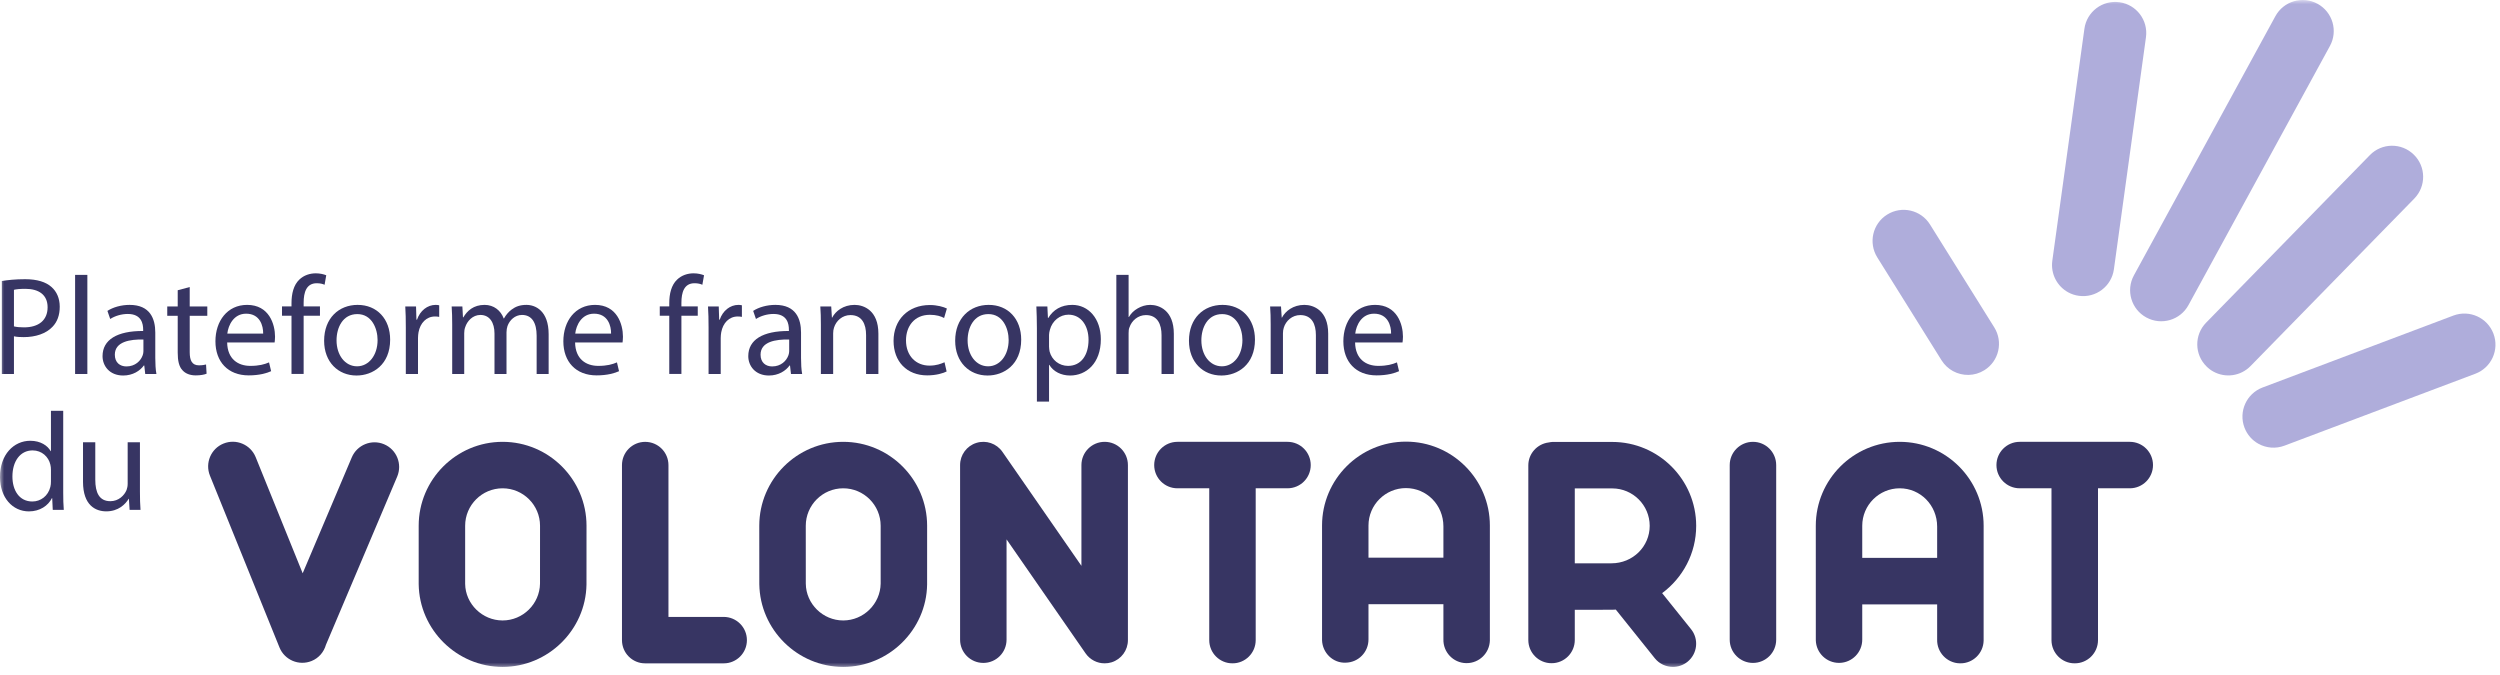
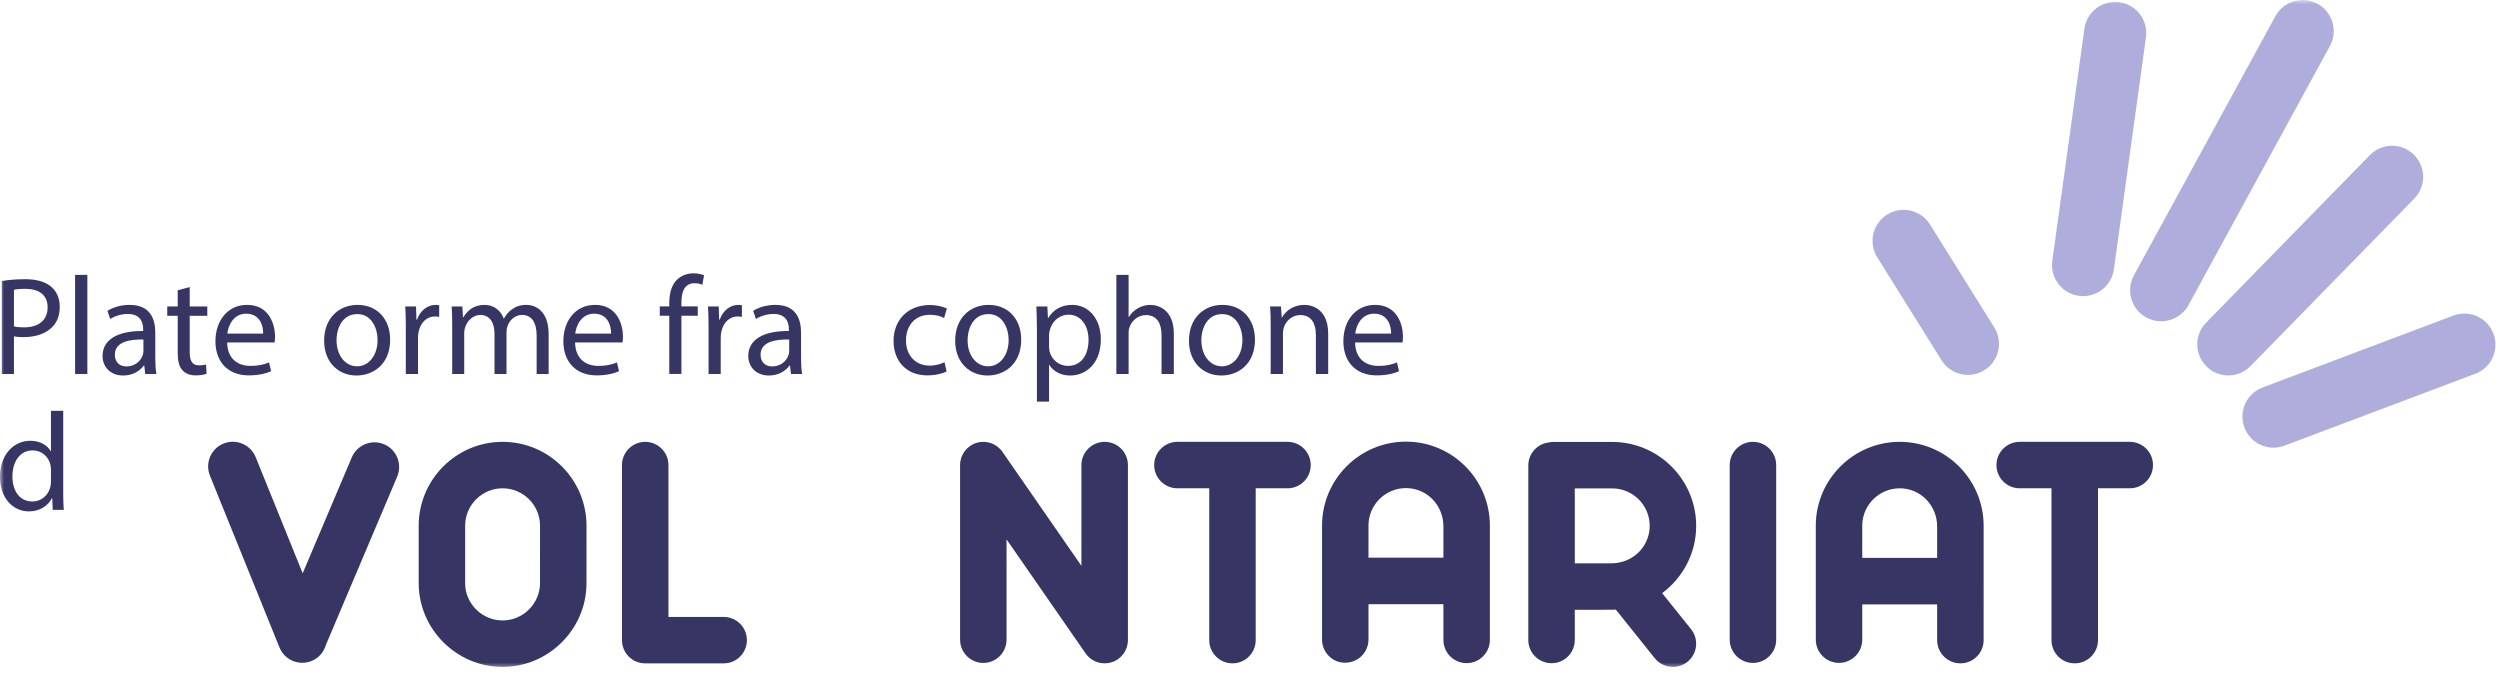
<svg xmlns="http://www.w3.org/2000/svg" width="300" height="81" viewBox="0 0 300 81" fill="none">
  <g clip-path="url(#clip0_3102_5367)">
    <mask id="mask0_3102_5367" style="mask-type:luminance" maskUnits="userSpaceOnUse" x="0" y="0" width="300" height="81">
      <path d="M300 0H0V80.282H300V0Z" fill="white" />
    </mask>
    <g mask="url(#mask0_3102_5367)">
      <path d="M1.674 39.166C1.995 39.247 2.395 39.284 2.881 39.284C4.64 39.284 5.712 38.427 5.712 36.87C5.712 35.38 4.657 34.66 3.049 34.66C2.412 34.66 1.925 34.709 1.674 34.778V39.166ZM0.219 33.722C0.922 33.604 1.844 33.504 3.018 33.504C4.457 33.504 5.512 33.838 6.18 34.442C6.799 34.979 7.169 35.797 7.169 36.803C7.169 37.824 6.87 38.629 6.3 39.216C5.529 40.035 4.271 40.454 2.849 40.454C2.412 40.454 2.012 40.436 1.674 40.355V44.878H0.219V33.722Z" fill="#373563" />
      <path d="M10.483 32.986H9.012V44.879H10.483V32.986Z" fill="#373563" />
      <path d="M17.21 40.74C15.604 40.709 13.78 40.991 13.78 42.564C13.78 43.52 14.414 43.972 15.167 43.972C16.224 43.972 16.893 43.302 17.129 42.617C17.179 42.464 17.21 42.299 17.21 42.147V40.74ZM17.428 44.879L17.312 43.856H17.263C16.809 44.491 15.94 45.062 14.782 45.062C13.14 45.062 12.305 43.906 12.305 42.736C12.305 40.773 14.048 39.702 17.179 39.718V39.553C17.179 38.88 16.996 37.675 15.336 37.675C14.581 37.675 13.797 37.908 13.226 38.279L12.89 37.307C13.562 36.871 14.532 36.586 15.554 36.586C18.032 36.586 18.634 38.279 18.634 39.902V42.935C18.634 43.638 18.669 44.325 18.77 44.879H17.428Z" fill="#373563" />
      <path d="M22.766 34.443V36.773H24.876V37.894H22.766V42.267C22.766 43.27 23.052 43.84 23.873 43.84C24.258 43.84 24.543 43.788 24.726 43.739L24.791 44.844C24.51 44.962 24.056 45.047 23.486 45.047C22.801 45.047 22.247 44.828 21.896 44.427C21.474 43.991 21.326 43.27 21.326 42.315V37.894H20.07V36.773H21.326V34.829L22.766 34.443Z" fill="#373563" />
      <path d="M31.58 40.036C31.597 39.099 31.195 37.642 29.537 37.642C28.049 37.642 27.393 39.014 27.277 40.036H31.58ZM27.259 41.092C27.29 43.088 28.566 43.906 30.037 43.906C31.093 43.906 31.732 43.723 32.284 43.487L32.536 44.543C32.017 44.779 31.128 45.046 29.84 45.046C27.345 45.046 25.852 43.402 25.852 40.958C25.852 38.513 27.29 36.586 29.653 36.586C32.3 36.586 33.004 38.916 33.004 40.406C33.004 40.709 32.971 40.943 32.954 41.092H27.259Z" fill="#373563" />
-       <path d="M34.98 44.876V37.891H33.84V36.77H34.98V36.383C34.98 35.245 35.232 34.206 35.916 33.554C36.47 33.017 37.208 32.799 37.894 32.799C38.414 32.799 38.867 32.915 39.149 33.033L38.95 34.173C38.733 34.073 38.431 33.988 38.012 33.988C36.756 33.988 36.437 35.093 36.437 36.334V36.77H38.396V37.891H36.437V44.876H34.98Z" fill="#373563" />
      <path d="M40.385 40.843C40.385 42.618 41.409 43.957 42.848 43.957C44.254 43.957 45.31 42.634 45.31 40.808C45.31 39.435 44.623 37.691 42.881 37.691C41.138 37.691 40.385 39.301 40.385 40.843ZM46.818 40.758C46.818 43.754 44.743 45.062 42.781 45.062C40.589 45.062 38.895 43.455 38.895 40.892C38.895 38.177 40.669 36.586 42.915 36.586C45.243 36.586 46.818 38.279 46.818 40.758Z" fill="#373563" />
      <path d="M48.698 39.301C48.698 38.345 48.683 37.526 48.633 36.772H49.924L49.972 38.363H50.042C50.408 37.274 51.297 36.586 52.282 36.586C52.453 36.586 52.571 36.604 52.704 36.636V38.027C52.553 37.994 52.401 37.978 52.201 37.978C51.163 37.978 50.426 38.764 50.223 39.871C50.191 40.071 50.16 40.304 50.16 40.556V44.879H48.698V39.301Z" fill="#373563" />
      <path d="M54.264 38.965C54.264 38.127 54.248 37.442 54.199 36.772H55.485L55.556 38.079H55.603C56.055 37.308 56.812 36.586 58.151 36.586C59.256 36.586 60.094 37.258 60.443 38.212H60.478C60.729 37.76 61.049 37.408 61.383 37.156C61.869 36.789 62.404 36.586 63.175 36.586C64.248 36.586 65.837 37.29 65.837 40.106V44.879H64.397V40.289C64.397 38.731 63.827 37.793 62.638 37.793C61.8 37.793 61.15 38.413 60.897 39.133C60.829 39.335 60.781 39.6 60.781 39.871V44.879H59.339V40.021C59.339 38.731 58.769 37.793 57.65 37.793C56.725 37.793 56.055 38.529 55.822 39.268C55.741 39.484 55.706 39.735 55.706 39.989V44.879H54.264V38.965Z" fill="#373563" />
      <path d="M73.33 40.036C73.347 39.099 72.945 37.642 71.287 37.642C69.797 37.642 69.143 39.014 69.027 40.036H73.33ZM69.011 41.092C69.042 43.088 70.318 43.906 71.791 43.906C72.845 43.906 73.484 43.723 74.034 43.487L74.284 44.543C73.766 44.779 72.88 45.046 71.59 45.046C69.095 45.046 67.602 43.402 67.602 40.958C67.602 38.513 69.042 36.586 71.403 36.586C74.05 36.586 74.754 38.916 74.754 40.406C74.754 40.709 74.721 40.943 74.706 41.092H69.011Z" fill="#373563" />
      <path d="M80.312 44.876V37.891H79.172V36.77H80.312V36.383C80.312 35.245 80.564 34.206 81.252 33.554C81.804 33.017 82.542 32.799 83.226 32.799C83.748 32.799 84.199 32.915 84.485 33.033L84.282 34.173C84.066 34.073 83.763 33.988 83.344 33.988C82.09 33.988 81.769 35.093 81.769 36.334V36.77H83.731V37.891H81.769V44.876H80.312Z" fill="#373563" />
      <path d="M85.028 39.301C85.028 38.345 85.01 37.526 84.961 36.772H86.25L86.3 38.363H86.366C86.736 37.274 87.621 36.586 88.612 36.586C88.779 36.586 88.895 36.604 89.028 36.636V38.027C88.879 37.994 88.729 37.978 88.529 37.978C87.487 37.978 86.754 38.764 86.549 39.871C86.518 40.071 86.486 40.304 86.486 40.556V44.879H85.028V39.301Z" fill="#373563" />
      <path d="M94.702 40.74C93.09 40.709 91.267 40.991 91.267 42.564C91.267 43.52 91.906 43.972 92.657 43.972C93.713 43.972 94.382 43.302 94.617 42.617C94.667 42.464 94.702 42.299 94.702 42.147V40.74ZM94.918 44.879L94.8 43.856H94.75C94.301 44.491 93.428 45.062 92.272 45.062C90.63 45.062 89.793 43.906 89.793 42.736C89.793 40.773 91.534 39.702 94.667 39.718V39.553C94.667 38.88 94.482 37.675 92.825 37.675C92.071 37.675 91.283 37.908 90.716 38.279L90.38 37.307C91.047 36.871 92.02 36.586 93.043 36.586C95.522 36.586 96.124 38.279 96.124 39.902V42.935C96.124 43.638 96.157 44.325 96.258 44.879H94.918Z" fill="#373563" />
-       <path d="M98.506 38.965C98.506 38.127 98.488 37.442 98.438 36.772H99.746L99.829 38.112H99.863C100.262 37.339 101.201 36.586 102.544 36.586C103.665 36.586 105.407 37.258 105.407 40.036V44.879H103.93V40.204C103.93 38.897 103.447 37.809 102.055 37.809C101.083 37.809 100.332 38.497 100.081 39.318C100.014 39.5 99.979 39.754 99.979 40.005V44.879H98.506V38.965Z" fill="#373563" />
      <path d="M113.594 44.577C113.21 44.779 112.352 45.046 111.264 45.046C108.822 45.046 107.227 43.387 107.227 40.908C107.227 38.413 108.938 36.603 111.585 36.603C112.454 36.603 113.225 36.822 113.626 37.022L113.291 38.161C112.939 37.962 112.387 37.776 111.585 37.776C109.723 37.776 108.72 39.152 108.72 40.842C108.72 42.717 109.926 43.873 111.534 43.873C112.373 43.873 112.922 43.655 113.343 43.471L113.594 44.577Z" fill="#373563" />
      <path d="M116.113 40.843C116.113 42.618 117.132 43.957 118.572 43.957C119.982 43.957 121.038 42.634 121.038 40.808C121.038 39.435 120.35 37.691 118.609 37.691C116.866 37.691 116.113 39.301 116.113 40.843ZM122.544 40.758C122.544 43.754 120.468 45.062 118.508 45.062C116.314 45.062 114.621 43.455 114.621 40.892C114.621 38.177 116.398 36.586 118.644 36.586C120.972 36.586 122.544 38.279 122.544 40.758Z" fill="#373563" />
      <path d="M125.885 41.578C125.885 41.796 125.922 41.995 125.952 42.181C126.219 43.204 127.109 43.906 128.161 43.906C129.723 43.906 130.625 42.634 130.625 40.773C130.625 39.152 129.771 37.76 128.215 37.76C127.206 37.76 126.272 38.48 125.985 39.584C125.938 39.771 125.885 39.989 125.885 40.188V41.578ZM124.428 39.419C124.428 38.379 124.395 37.542 124.363 36.772H125.684L125.752 38.161H125.788C126.388 37.173 127.343 36.586 128.669 36.586C130.625 36.586 132.101 38.245 132.101 40.709C132.101 43.621 130.326 45.062 128.415 45.062C127.343 45.062 126.406 44.592 125.922 43.788H125.885V48.194H124.428V39.419Z" fill="#373563" />
      <path d="M133.961 32.986H135.432V38.043H135.469C135.703 37.626 136.073 37.258 136.523 37.007C136.957 36.754 137.476 36.586 138.029 36.586C139.119 36.586 140.86 37.258 140.86 40.055V44.879H139.385V40.223C139.385 38.916 138.9 37.81 137.511 37.81C136.556 37.81 135.802 38.48 135.536 39.285C135.449 39.484 135.432 39.703 135.432 39.989V44.879H133.961V32.986Z" fill="#373563" />
      <path d="M144.164 40.843C144.164 42.618 145.187 43.957 146.627 43.957C148.035 43.957 149.091 42.634 149.091 40.808C149.091 39.435 148.403 37.691 146.66 37.691C144.919 37.691 144.164 39.301 144.164 40.843ZM150.596 40.758C150.596 43.754 148.519 45.062 146.56 45.062C144.365 45.062 142.676 43.455 142.676 40.892C142.676 38.177 144.451 36.586 146.695 36.586C149.021 36.586 150.596 38.279 150.596 40.758Z" fill="#373563" />
      <path d="M152.481 38.965C152.481 38.127 152.466 37.442 152.414 36.772H153.719L153.806 38.112H153.837C154.242 37.339 155.178 36.586 156.519 36.586C157.64 36.586 159.382 37.258 159.382 40.036V44.879H157.907V40.204C157.907 38.897 157.421 37.809 156.033 37.809C155.062 37.809 154.305 38.497 154.057 39.318C153.991 39.5 153.955 39.754 153.955 40.005V44.879H152.481V38.965Z" fill="#373563" />
      <path d="M166.932 40.036C166.95 39.099 166.546 37.642 164.889 37.642C163.397 37.642 162.745 39.014 162.628 40.036H166.932ZM162.61 41.092C162.644 43.088 163.914 43.906 165.39 43.906C166.446 43.906 167.081 43.723 167.634 43.487L167.886 44.543C167.364 44.779 166.48 45.046 165.188 45.046C162.693 45.046 161.203 43.402 161.203 40.958C161.203 38.513 162.644 36.586 165.007 36.586C167.652 36.586 168.355 38.916 168.355 40.406C168.355 40.709 168.32 40.943 168.302 41.092H162.61Z" fill="#373563" />
      <path d="M6.113 56.377C6.113 56.194 6.095 55.943 6.044 55.758C5.828 54.818 5.024 54.049 3.916 54.049C2.395 54.049 1.49 55.388 1.49 57.181C1.49 58.823 2.295 60.179 3.883 60.179C4.874 60.179 5.777 59.526 6.044 58.422C6.095 58.219 6.113 58.018 6.113 57.783V56.377ZM7.586 49.293V59.09C7.586 59.81 7.601 60.632 7.654 61.186H6.331L6.264 59.778H6.229C5.777 60.682 4.791 61.367 3.468 61.367C1.505 61.367 0 59.709 0 57.25C-0.02 54.551 1.658 52.893 3.632 52.893C4.874 52.893 5.714 53.479 6.079 54.133H6.113V49.293H7.586Z" fill="#373563" />
-       <path d="M16.792 58.969C16.792 59.807 16.811 60.544 16.862 61.182H15.553L15.468 59.859H15.437C15.053 60.51 14.198 61.363 12.758 61.363C11.484 61.363 9.961 60.66 9.961 57.813V53.074H11.434V57.562C11.434 59.102 11.902 60.143 13.243 60.143C14.231 60.143 14.919 59.454 15.187 58.803C15.27 58.585 15.32 58.318 15.32 58.047V53.074H16.792V58.969Z" fill="#373563" />
      <path d="M278.108 0.457C276.298 -0.53 274.035 0.134 273.046 1.944L256.071 33.038C255.082 34.845 255.748 37.11 257.555 38.094C259.363 39.082 261.63 38.422 262.617 36.61L279.591 5.518C280.582 3.709 279.914 1.445 278.108 0.457Z" fill="#AFADDB" />
      <path d="M289.655 18.555C288.18 17.11 285.822 17.137 284.383 18.614L264.736 38.718C263.293 40.189 263.322 42.548 264.797 43.987C265.046 44.234 265.323 44.438 265.617 44.598C267.046 45.379 268.869 45.15 270.064 43.928L289.714 23.829C291.157 22.352 291.128 19.991 289.655 18.555Z" fill="#AFADDB" />
      <path d="M257.516 4.471C257.798 2.429 256.371 0.548 254.336 0.267C252.295 -0.019 250.41 1.408 250.129 3.45L246.277 31.291C246.062 32.873 246.863 34.361 248.187 35.081C248.571 35.291 248.999 35.435 249.462 35.497C251.503 35.782 253.388 34.355 253.668 32.318L257.516 4.471Z" fill="#AFADDB" />
      <path d="M239.312 39.285L231.6 26.937C230.508 25.191 228.212 24.655 226.458 25.751C224.713 26.84 224.182 29.138 225.276 30.891L232.987 43.238C233.34 43.801 233.817 44.237 234.361 44.534C235.504 45.156 236.942 45.166 238.129 44.421C239.87 43.336 240.405 41.034 239.312 39.285Z" fill="#AFADDB" />
-       <path d="M299.215 40.042C298.486 38.115 296.34 37.142 294.408 37.867L271.509 46.499C269.58 47.228 268.609 49.38 269.334 51.307C269.661 52.176 270.277 52.853 271.034 53.265C271.952 53.766 273.082 53.879 274.141 53.478L297.044 44.847C298.969 44.122 299.944 41.967 299.215 40.042Z" fill="#AFADDB" />
+       <path d="M299.215 40.042C298.486 38.115 296.34 37.142 294.408 37.867L271.509 46.499C269.58 47.228 268.609 49.38 269.334 51.307C269.661 52.176 270.277 52.853 271.034 53.265C271.952 53.766 273.082 53.879 274.141 53.478L297.044 44.847C298.969 44.122 299.944 41.967 299.215 40.042" fill="#AFADDB" />
      <path d="M46.093 53.312C44.593 52.676 42.852 53.38 42.215 54.883L36.321 68.794L30.68 54.857C30.064 53.345 28.336 52.613 26.822 53.227C25.31 53.838 24.581 55.566 25.194 57.079L33.536 77.689C34.148 79.203 35.872 79.932 37.387 79.32C38.266 78.966 38.87 78.229 39.111 77.381L47.663 57.192C48.298 55.687 47.602 53.95 46.093 53.312Z" fill="#373563" />
      <path d="M64.801 70.033C64.764 72.472 62.751 74.455 60.312 74.455C57.868 74.455 55.849 72.466 55.818 70.063V63.092C55.818 60.614 57.833 58.596 60.312 58.596C62.788 58.596 64.804 60.614 64.804 63.092C64.804 63.127 64.804 69.829 64.801 70.033ZM60.312 53.02C54.758 53.02 50.242 57.537 50.242 63.092V70.098C50.314 75.575 54.834 80.029 60.312 80.029C65.774 80.029 70.289 75.59 70.378 70.153C70.378 70.103 70.382 70.077 70.382 63.092C70.382 57.537 65.862 53.02 60.312 53.02Z" fill="#373563" />
-       <path d="M105.679 70.035C105.639 72.472 103.624 74.455 101.185 74.455C98.743 74.455 96.725 72.466 96.696 70.044C96.693 69.811 96.693 63.123 96.693 63.092C96.693 60.614 98.708 58.596 101.185 58.596C103.666 58.596 105.679 60.614 105.679 63.092V70.035ZM101.185 53.02C95.632 53.02 91.113 57.537 91.113 63.092C91.113 70.074 91.113 70.088 91.117 70.098C91.193 75.575 95.71 80.029 101.185 80.029C106.65 80.029 111.167 75.586 111.253 70.153C111.255 70.103 111.255 70.077 111.255 63.092C111.255 57.537 106.739 53.02 101.185 53.02Z" fill="#373563" />
      <path d="M86.841 74.029H80.215V55.812C80.215 54.272 78.964 53.023 77.424 53.023C75.883 53.023 74.637 54.272 74.637 55.812V76.818C74.637 78.359 75.883 79.605 77.424 79.605H86.841C88.379 79.605 89.629 78.359 89.629 76.818C89.629 75.278 88.379 74.029 86.841 74.029Z" fill="#373563" />
      <path d="M223.469 66.948V63.092C223.469 60.614 225.487 58.596 227.967 58.596C230.439 58.596 232.458 60.614 232.458 63.192V66.948H223.469ZM227.967 53.02C222.412 53.02 217.895 57.537 217.895 63.092C217.895 76.77 217.895 76.786 217.898 76.846C217.946 78.356 219.181 79.546 220.682 79.546H220.733C222.257 79.519 223.477 78.269 223.469 76.746V72.526H232.458V76.74C232.414 78.278 233.631 79.561 235.172 79.602H235.246C236.756 79.602 237.995 78.403 238.035 76.888C238.037 76.836 238.037 76.811 238.037 63.092C238.037 57.537 233.518 53.02 227.967 53.02Z" fill="#373563" />
      <path d="M164.218 66.923V63.065C164.218 60.587 166.235 58.571 168.714 58.571C171.191 58.571 173.209 60.587 173.209 63.17V66.923H164.218ZM168.714 52.996C163.163 52.996 158.645 57.513 158.645 63.065C158.645 76.748 158.645 76.763 158.645 76.824C158.693 78.35 159.972 79.593 161.484 79.519C163.008 79.495 164.229 78.246 164.218 76.72V72.501H173.209V76.713C173.168 78.255 174.381 79.536 175.921 79.576H175.997C177.503 79.576 178.74 78.376 178.784 76.866V63.065C178.784 57.513 174.267 52.996 168.714 52.996Z" fill="#373563" />
      <path d="M154.5 53.02H141.29C139.753 53.02 138.504 54.269 138.504 55.809C138.504 57.35 139.753 58.595 141.29 58.595H145.109V76.814C145.109 78.356 146.355 79.602 147.899 79.602C149.435 79.602 150.684 78.356 150.684 76.814V58.595H154.5C156.042 58.595 157.288 57.35 157.288 55.809C157.288 54.269 156.042 53.02 154.5 53.02Z" fill="#373563" />
      <path d="M255.574 53.02H242.365C240.824 53.02 239.574 54.269 239.574 55.809C239.574 57.35 240.824 58.595 242.365 58.595H246.178V76.814C246.178 78.356 247.426 79.602 248.965 79.602C250.507 79.602 251.76 78.356 251.76 76.814V58.595H255.574C257.116 58.595 258.36 57.35 258.36 55.809C258.36 54.269 257.116 53.02 255.574 53.02Z" fill="#373563" />
      <path d="M210.356 53.02C208.818 53.02 207.566 54.269 207.566 55.809V76.762C207.566 78.301 208.818 79.55 210.356 79.55C211.897 79.55 213.143 78.301 213.143 76.762V55.809C213.143 54.269 211.897 53.02 210.356 53.02Z" fill="#373563" />
      <path d="M132.561 53.02C131.021 53.02 129.771 54.269 129.771 55.809V67.901L120.289 54.219C119.592 53.217 118.331 52.783 117.166 53.148C116.001 53.511 115.211 54.589 115.211 55.809V76.762C115.211 78.301 116.459 79.55 117.997 79.55C119.54 79.55 120.786 78.301 120.786 76.762V64.724L130.27 78.403C130.801 79.168 131.663 79.602 132.561 79.602C132.839 79.602 133.116 79.561 133.393 79.476C134.558 79.111 135.35 78.034 135.35 76.814V55.809C135.35 54.269 134.102 53.02 132.561 53.02Z" fill="#373563" />
      <path d="M188.974 58.609C190.992 58.605 193.456 58.605 193.47 58.609C195.945 58.609 197.964 60.623 197.964 63.103C197.964 65.58 195.945 67.597 193.373 67.597H188.974V58.609ZM203.542 63.103C203.542 57.549 199.019 53.033 193.47 53.033H186.294C186.144 53.038 186 53.066 185.856 53.093C184.475 53.26 183.398 54.422 183.398 55.849V76.799C183.398 78.34 184.645 79.586 186.187 79.586C187.728 79.586 188.974 78.34 188.974 76.799V73.175C190.017 73.175 191.459 73.171 193.47 73.171C193.614 73.171 193.75 73.155 193.896 73.15L198.576 78.99C199.127 79.675 199.936 80.028 200.756 80.028C201.363 80.028 201.98 79.83 202.497 79.416C203.695 78.451 203.89 76.699 202.925 75.499L199.456 71.177C201.932 69.342 203.542 66.409 203.542 63.103Z" fill="#373563" />
    </g>
  </g>
  <defs>
    <clipPath id="clip0_3102_5367">
      <rect width="300" height="81" fill="white" />
    </clipPath>
  </defs>
</svg>